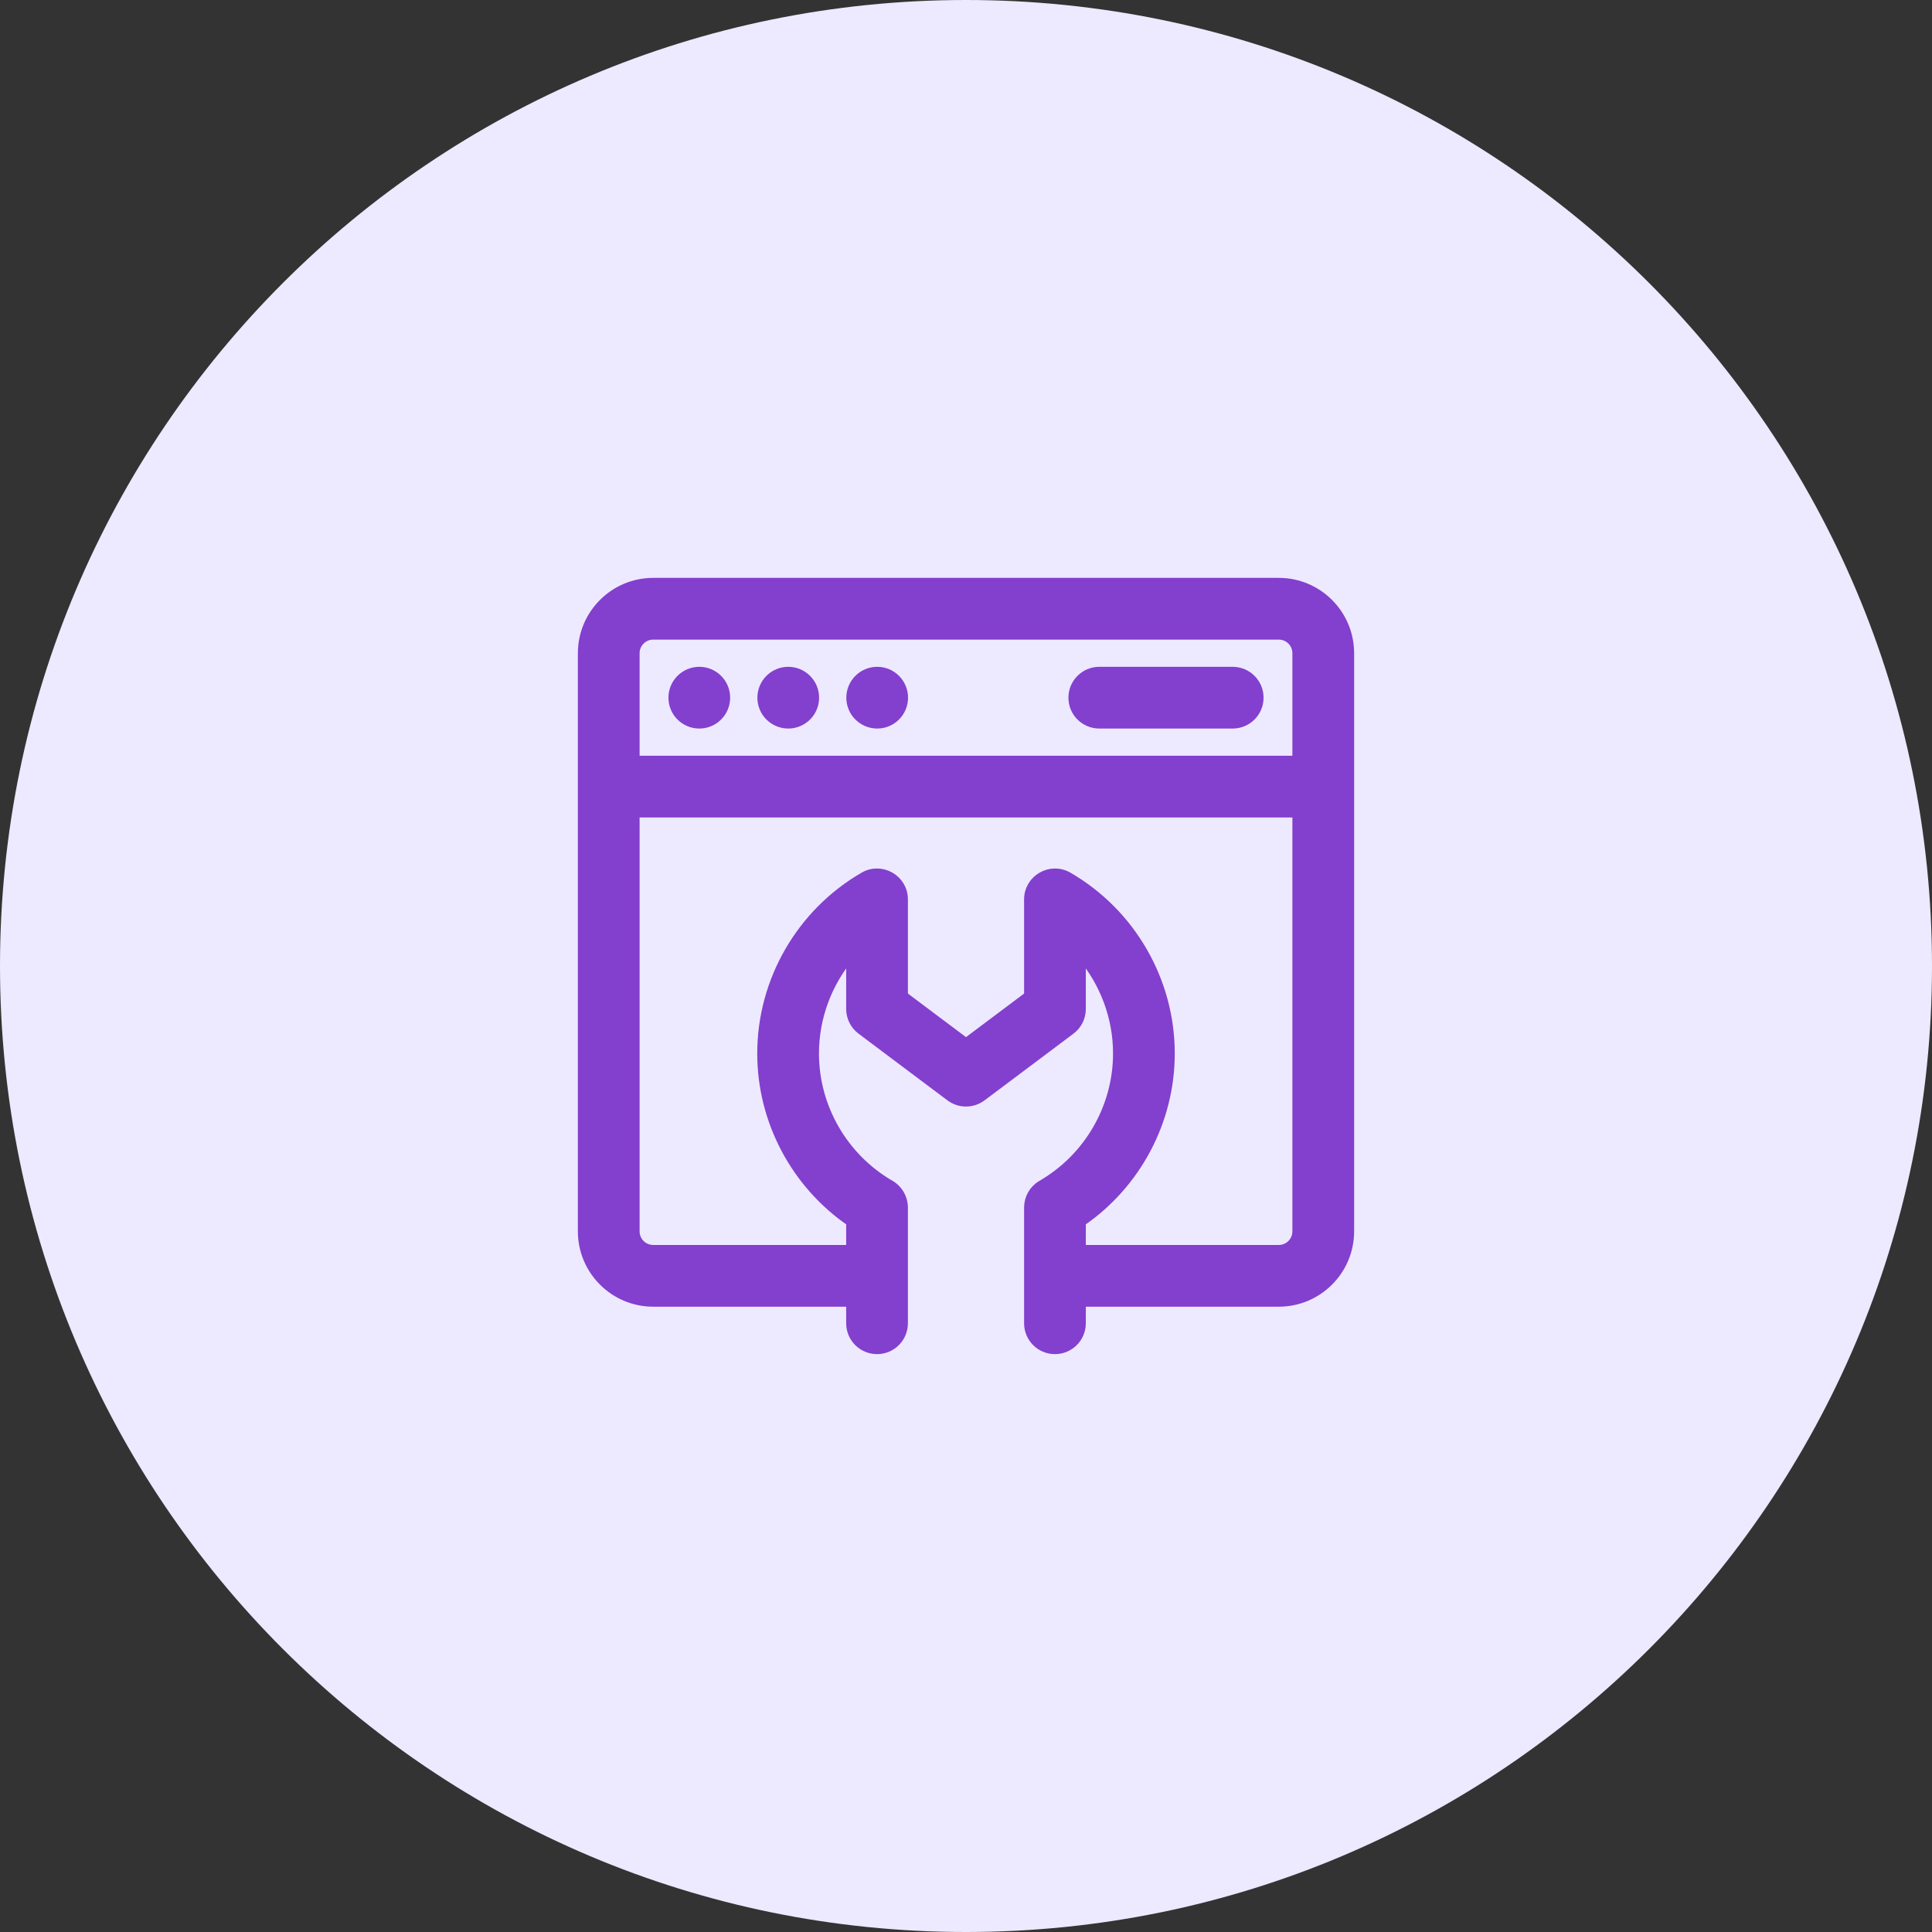
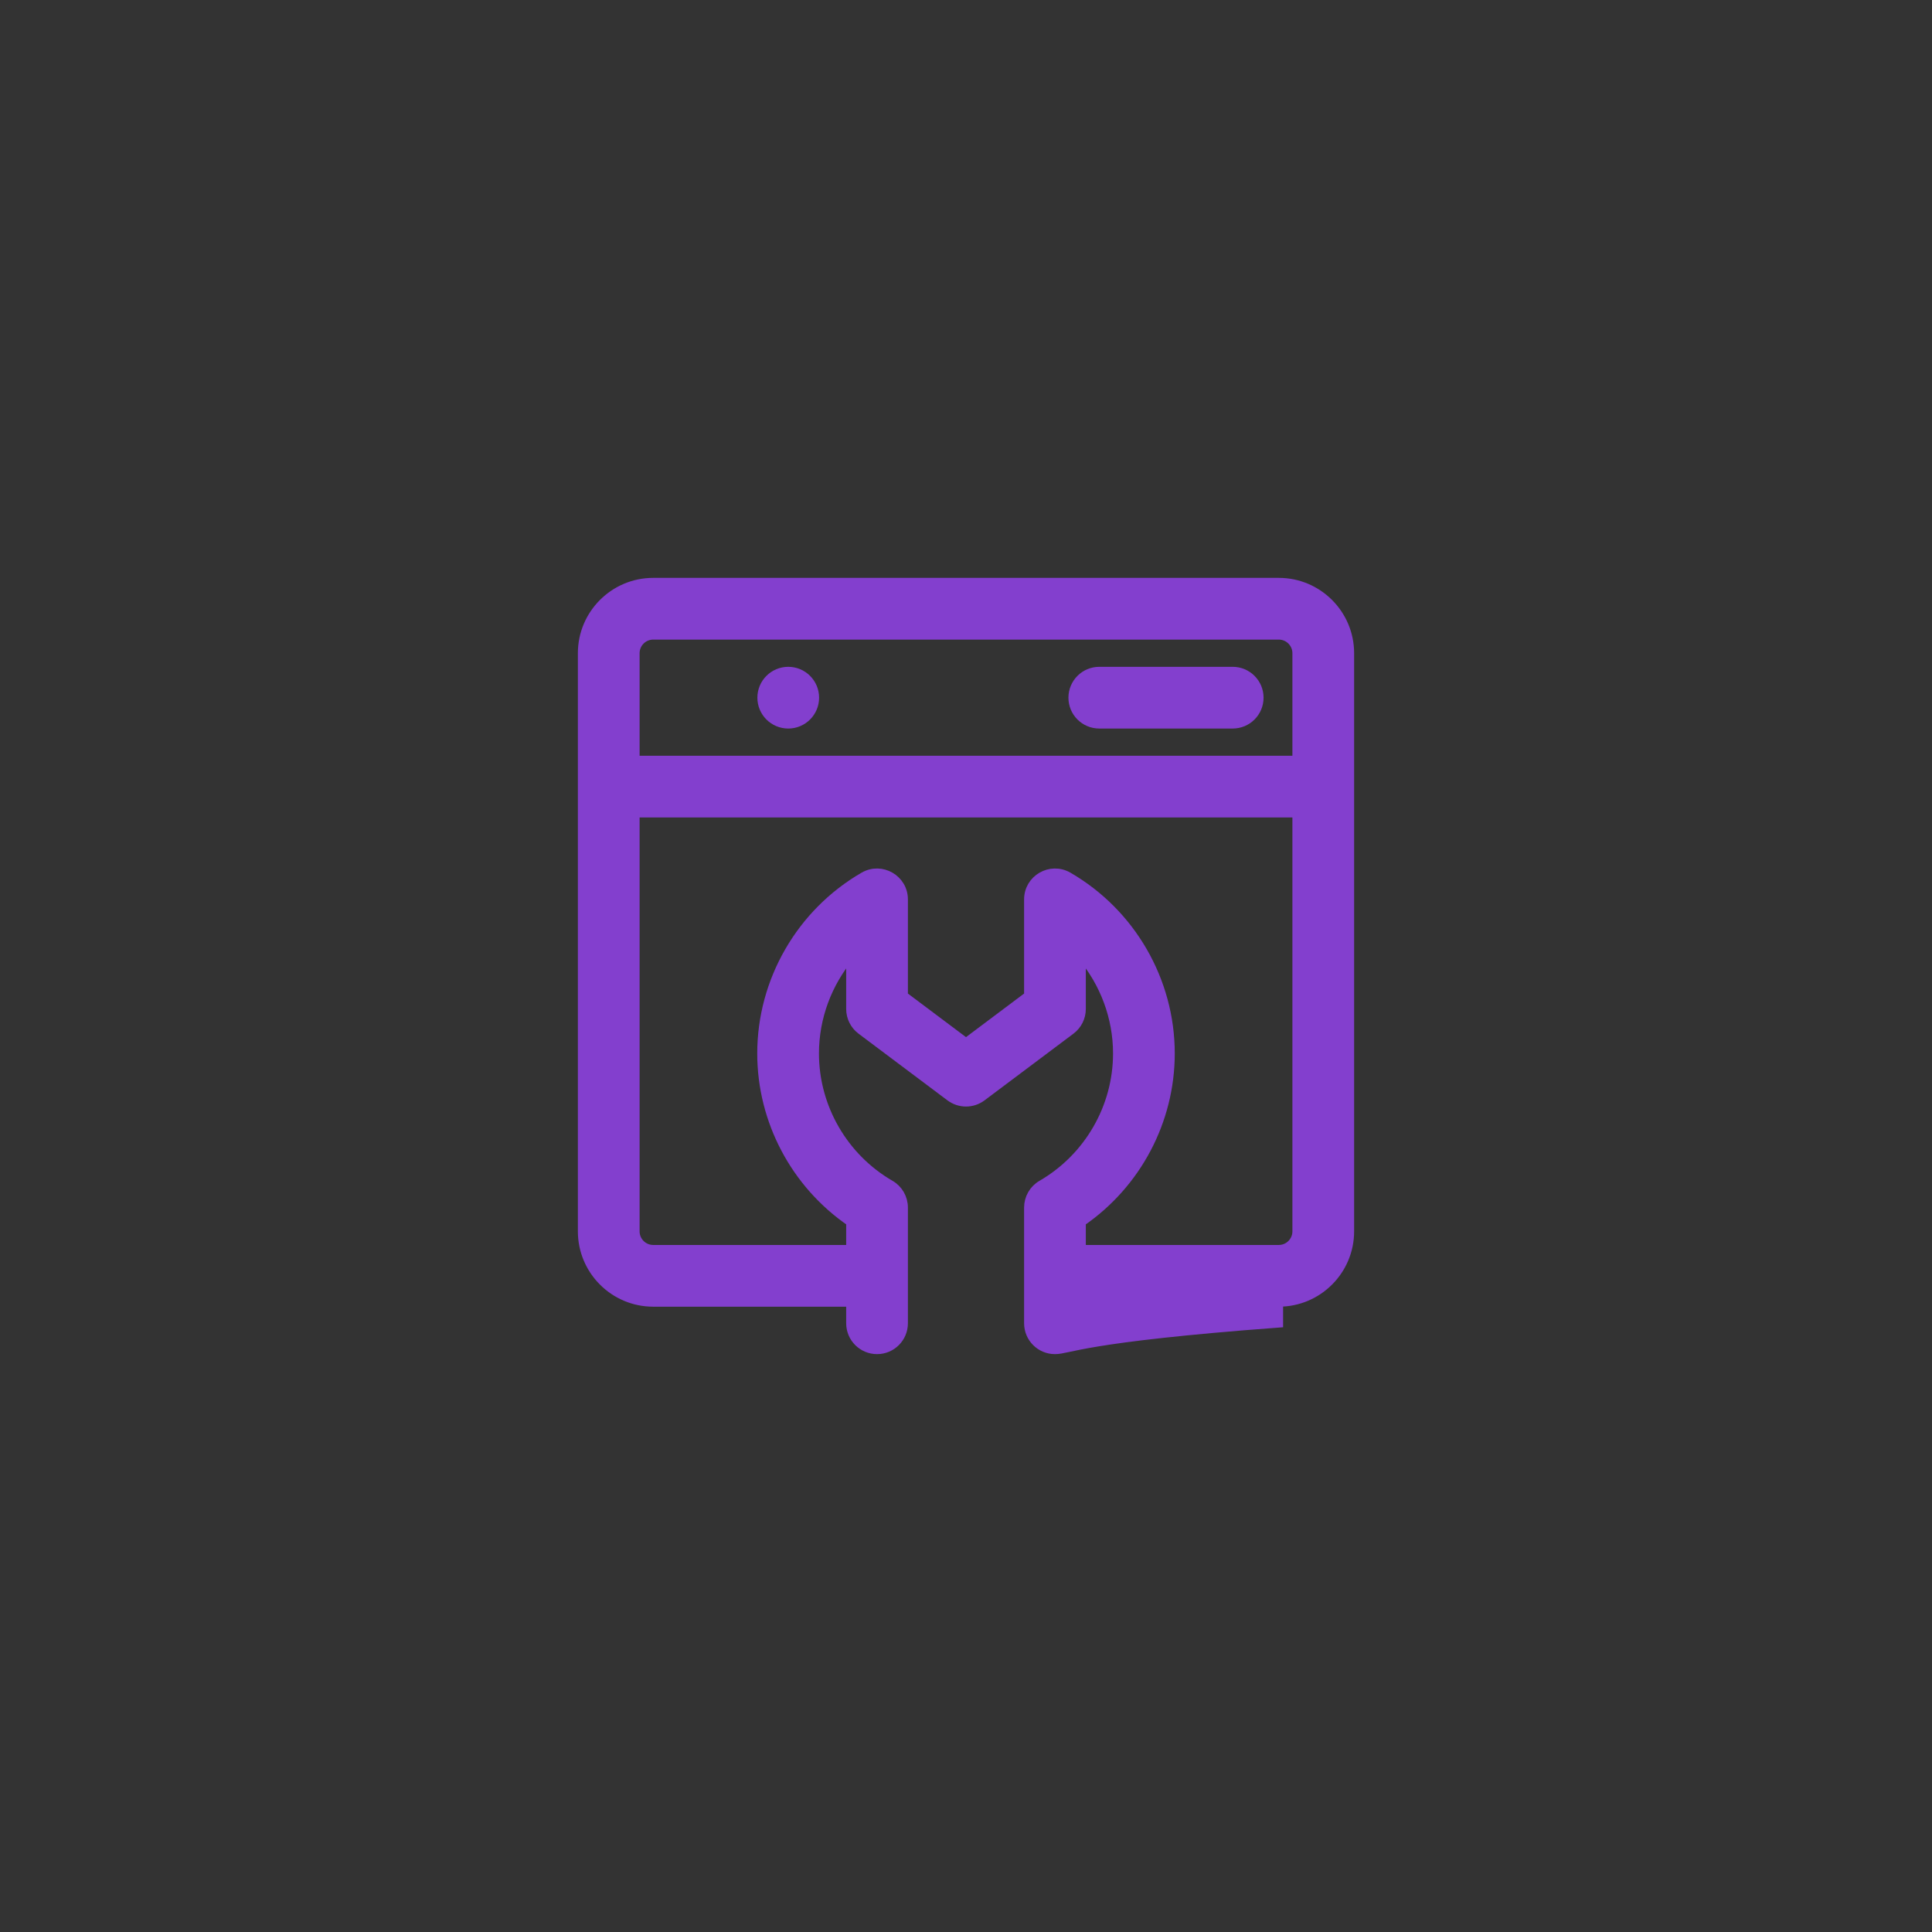
<svg xmlns="http://www.w3.org/2000/svg" width="56" height="56" viewBox="0 0 56 56" fill="none">
  <rect x="0" y="0" width="56" height="56" fill="#333333" stroke="none" />
-   <path d="M28 56C43.464 56 56 43.464 56 28C56 12.536 43.464 0 28 0C12.536 0 0 12.536 0 28C0 43.464 12.536 56 28 56Z" fill="#EDE9FF" />
-   <path d="M37.066 16.875C38.202 16.875 39.125 17.798 39.125 18.934V35.691C39.125 36.827 38.202 37.75 37.066 37.75H31.348V38.355C31.348 38.781 31.003 39.125 30.578 39.125C30.153 39.125 29.809 38.781 29.809 38.355V35.001C29.809 34.727 29.955 34.472 30.192 34.335C31.546 33.552 32.387 32.096 32.387 30.535C32.387 29.487 32.007 28.487 31.348 27.705V29.246C31.348 29.488 31.234 29.716 31.04 29.861L28.462 31.795C28.188 32 27.812 32 27.538 31.795L24.96 29.861C24.766 29.716 24.652 29.488 24.652 29.246V27.705C23.993 28.487 23.613 29.487 23.613 30.535C23.613 32.096 24.454 33.552 25.808 34.335C26.045 34.472 26.191 34.727 26.191 35.001V38.355C26.191 38.781 25.847 39.125 25.422 39.125C24.997 39.125 24.652 38.781 24.652 38.355V37.75H18.934C17.798 37.75 16.875 36.827 16.875 35.691V18.934C16.875 17.798 17.798 16.875 18.934 16.875H37.066ZM18.414 35.691C18.414 35.978 18.647 36.211 18.934 36.211H24.652V35.423C23.052 34.324 22.074 32.492 22.074 30.535C22.074 28.427 23.209 26.46 25.036 25.403C25.548 25.107 26.191 25.477 26.191 26.069V28.861L28 30.218L29.809 28.861V26.069C29.809 25.478 30.451 25.107 30.964 25.403C32.791 26.46 33.926 28.427 33.926 30.535C33.926 32.492 32.948 34.324 31.348 35.423V36.211H37.066C37.353 36.211 37.586 35.978 37.586 35.691V23.57H18.414V35.691ZM18.934 18.414C18.647 18.414 18.414 18.647 18.414 18.934V22.031H37.586V18.934C37.586 18.647 37.353 18.414 37.066 18.414H18.934Z" fill="#833FCE" stroke="#833FCE" stroke-width="0.25" />
-   <path d="M20.27 19.453C20.695 19.453 21.039 19.798 21.039 20.223C21.039 20.648 20.695 20.992 20.27 20.992C19.845 20.992 19.5 20.648 19.5 20.223C19.5 19.798 19.845 19.453 20.27 19.453Z" fill="#833FCE" stroke="#833FCE" stroke-width="0.25" />
+   <path d="M37.066 16.875C38.202 16.875 39.125 17.798 39.125 18.934V35.691C39.125 36.827 38.202 37.75 37.066 37.75V38.355C31.348 38.781 31.003 39.125 30.578 39.125C30.153 39.125 29.809 38.781 29.809 38.355V35.001C29.809 34.727 29.955 34.472 30.192 34.335C31.546 33.552 32.387 32.096 32.387 30.535C32.387 29.487 32.007 28.487 31.348 27.705V29.246C31.348 29.488 31.234 29.716 31.04 29.861L28.462 31.795C28.188 32 27.812 32 27.538 31.795L24.96 29.861C24.766 29.716 24.652 29.488 24.652 29.246V27.705C23.993 28.487 23.613 29.487 23.613 30.535C23.613 32.096 24.454 33.552 25.808 34.335C26.045 34.472 26.191 34.727 26.191 35.001V38.355C26.191 38.781 25.847 39.125 25.422 39.125C24.997 39.125 24.652 38.781 24.652 38.355V37.75H18.934C17.798 37.75 16.875 36.827 16.875 35.691V18.934C16.875 17.798 17.798 16.875 18.934 16.875H37.066ZM18.414 35.691C18.414 35.978 18.647 36.211 18.934 36.211H24.652V35.423C23.052 34.324 22.074 32.492 22.074 30.535C22.074 28.427 23.209 26.46 25.036 25.403C25.548 25.107 26.191 25.477 26.191 26.069V28.861L28 30.218L29.809 28.861V26.069C29.809 25.478 30.451 25.107 30.964 25.403C32.791 26.46 33.926 28.427 33.926 30.535C33.926 32.492 32.948 34.324 31.348 35.423V36.211H37.066C37.353 36.211 37.586 35.978 37.586 35.691V23.57H18.414V35.691ZM18.934 18.414C18.647 18.414 18.414 18.647 18.414 18.934V22.031H37.586V18.934C37.586 18.647 37.353 18.414 37.066 18.414H18.934Z" fill="#833FCE" stroke="#833FCE" stroke-width="0.25" />
  <path d="M22.848 19.453C23.273 19.453 23.617 19.798 23.617 20.223C23.617 20.648 23.273 20.992 22.848 20.992C22.423 20.992 22.078 20.648 22.078 20.223C22.078 19.798 22.423 19.453 22.848 19.453Z" fill="#833FCE" stroke="#833FCE" stroke-width="0.25" />
-   <path d="M25.426 19.453C25.851 19.453 26.195 19.798 26.195 20.223C26.195 20.648 25.851 20.992 25.426 20.992C25.001 20.992 24.656 20.648 24.656 20.223C24.656 19.798 25.001 19.453 25.426 19.453Z" fill="#833FCE" stroke="#833FCE" stroke-width="0.25" />
  <path d="M35.73 19.453C36.156 19.453 36.5 19.798 36.5 20.223C36.5 20.648 36.156 20.992 35.73 20.992H31.863C31.438 20.992 31.094 20.648 31.094 20.223C31.094 19.798 31.438 19.453 31.863 19.453H35.73Z" fill="#833FCE" stroke="#833FCE" stroke-width="0.25" />
</svg>